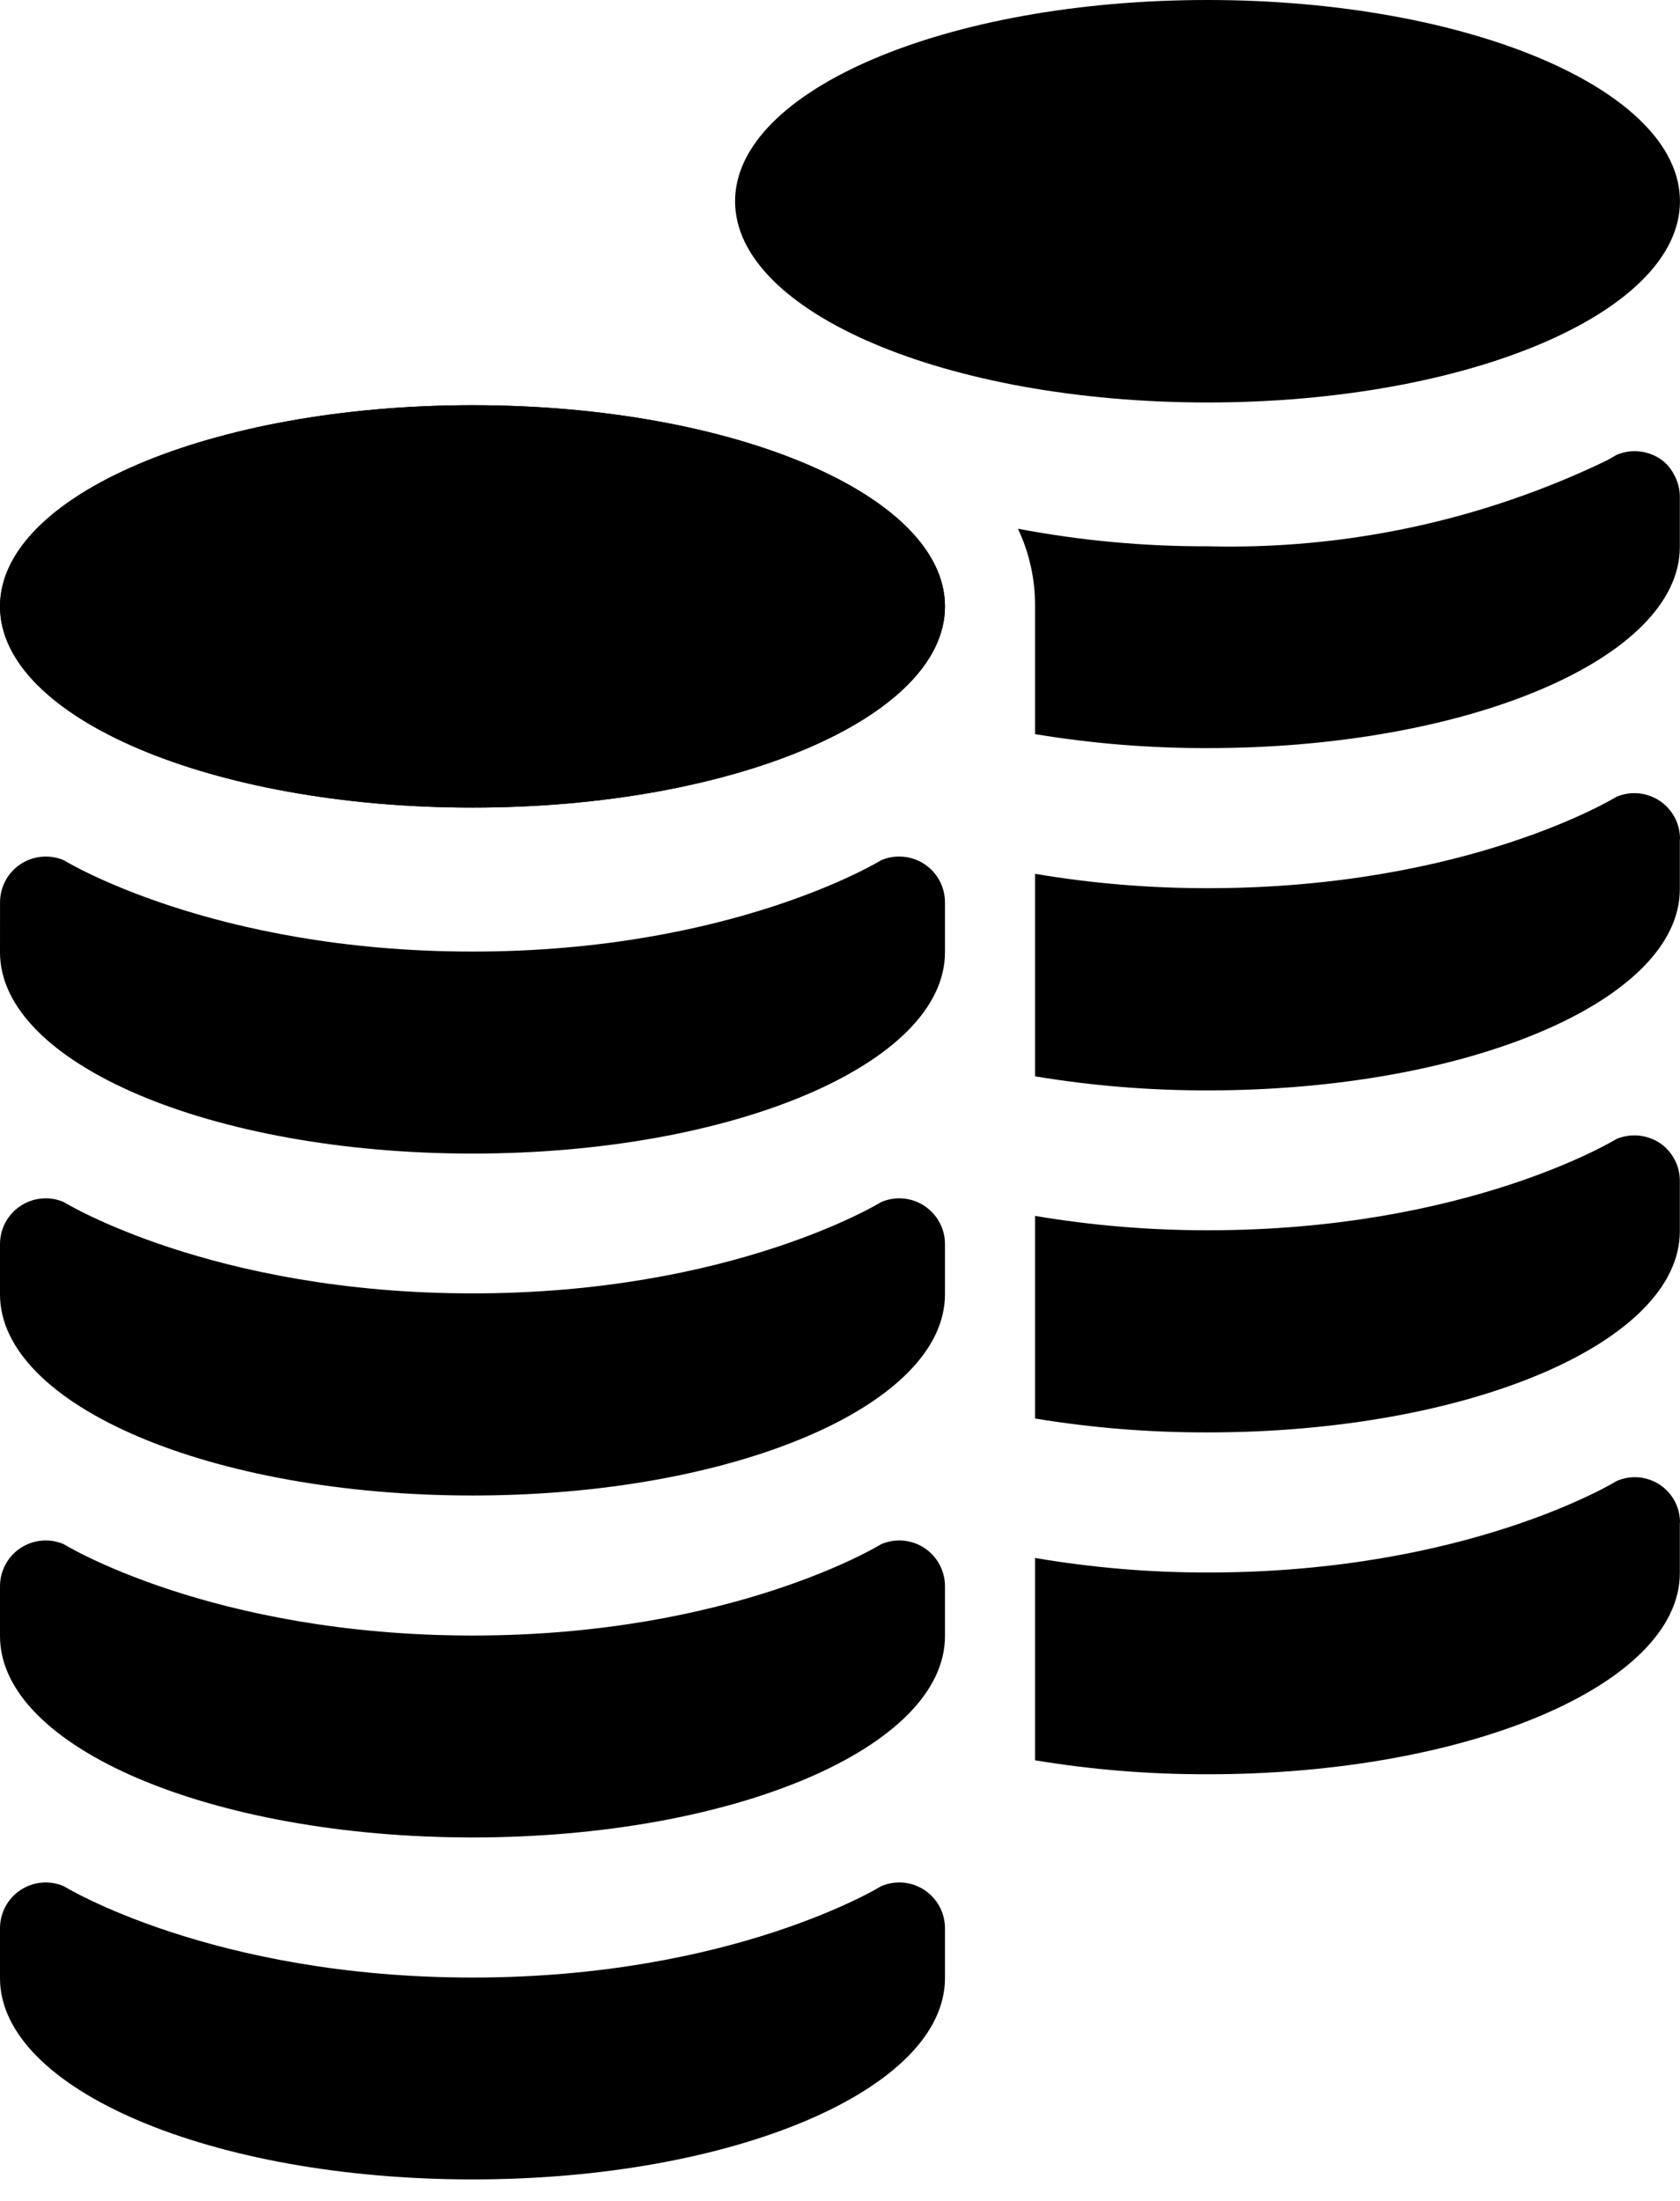
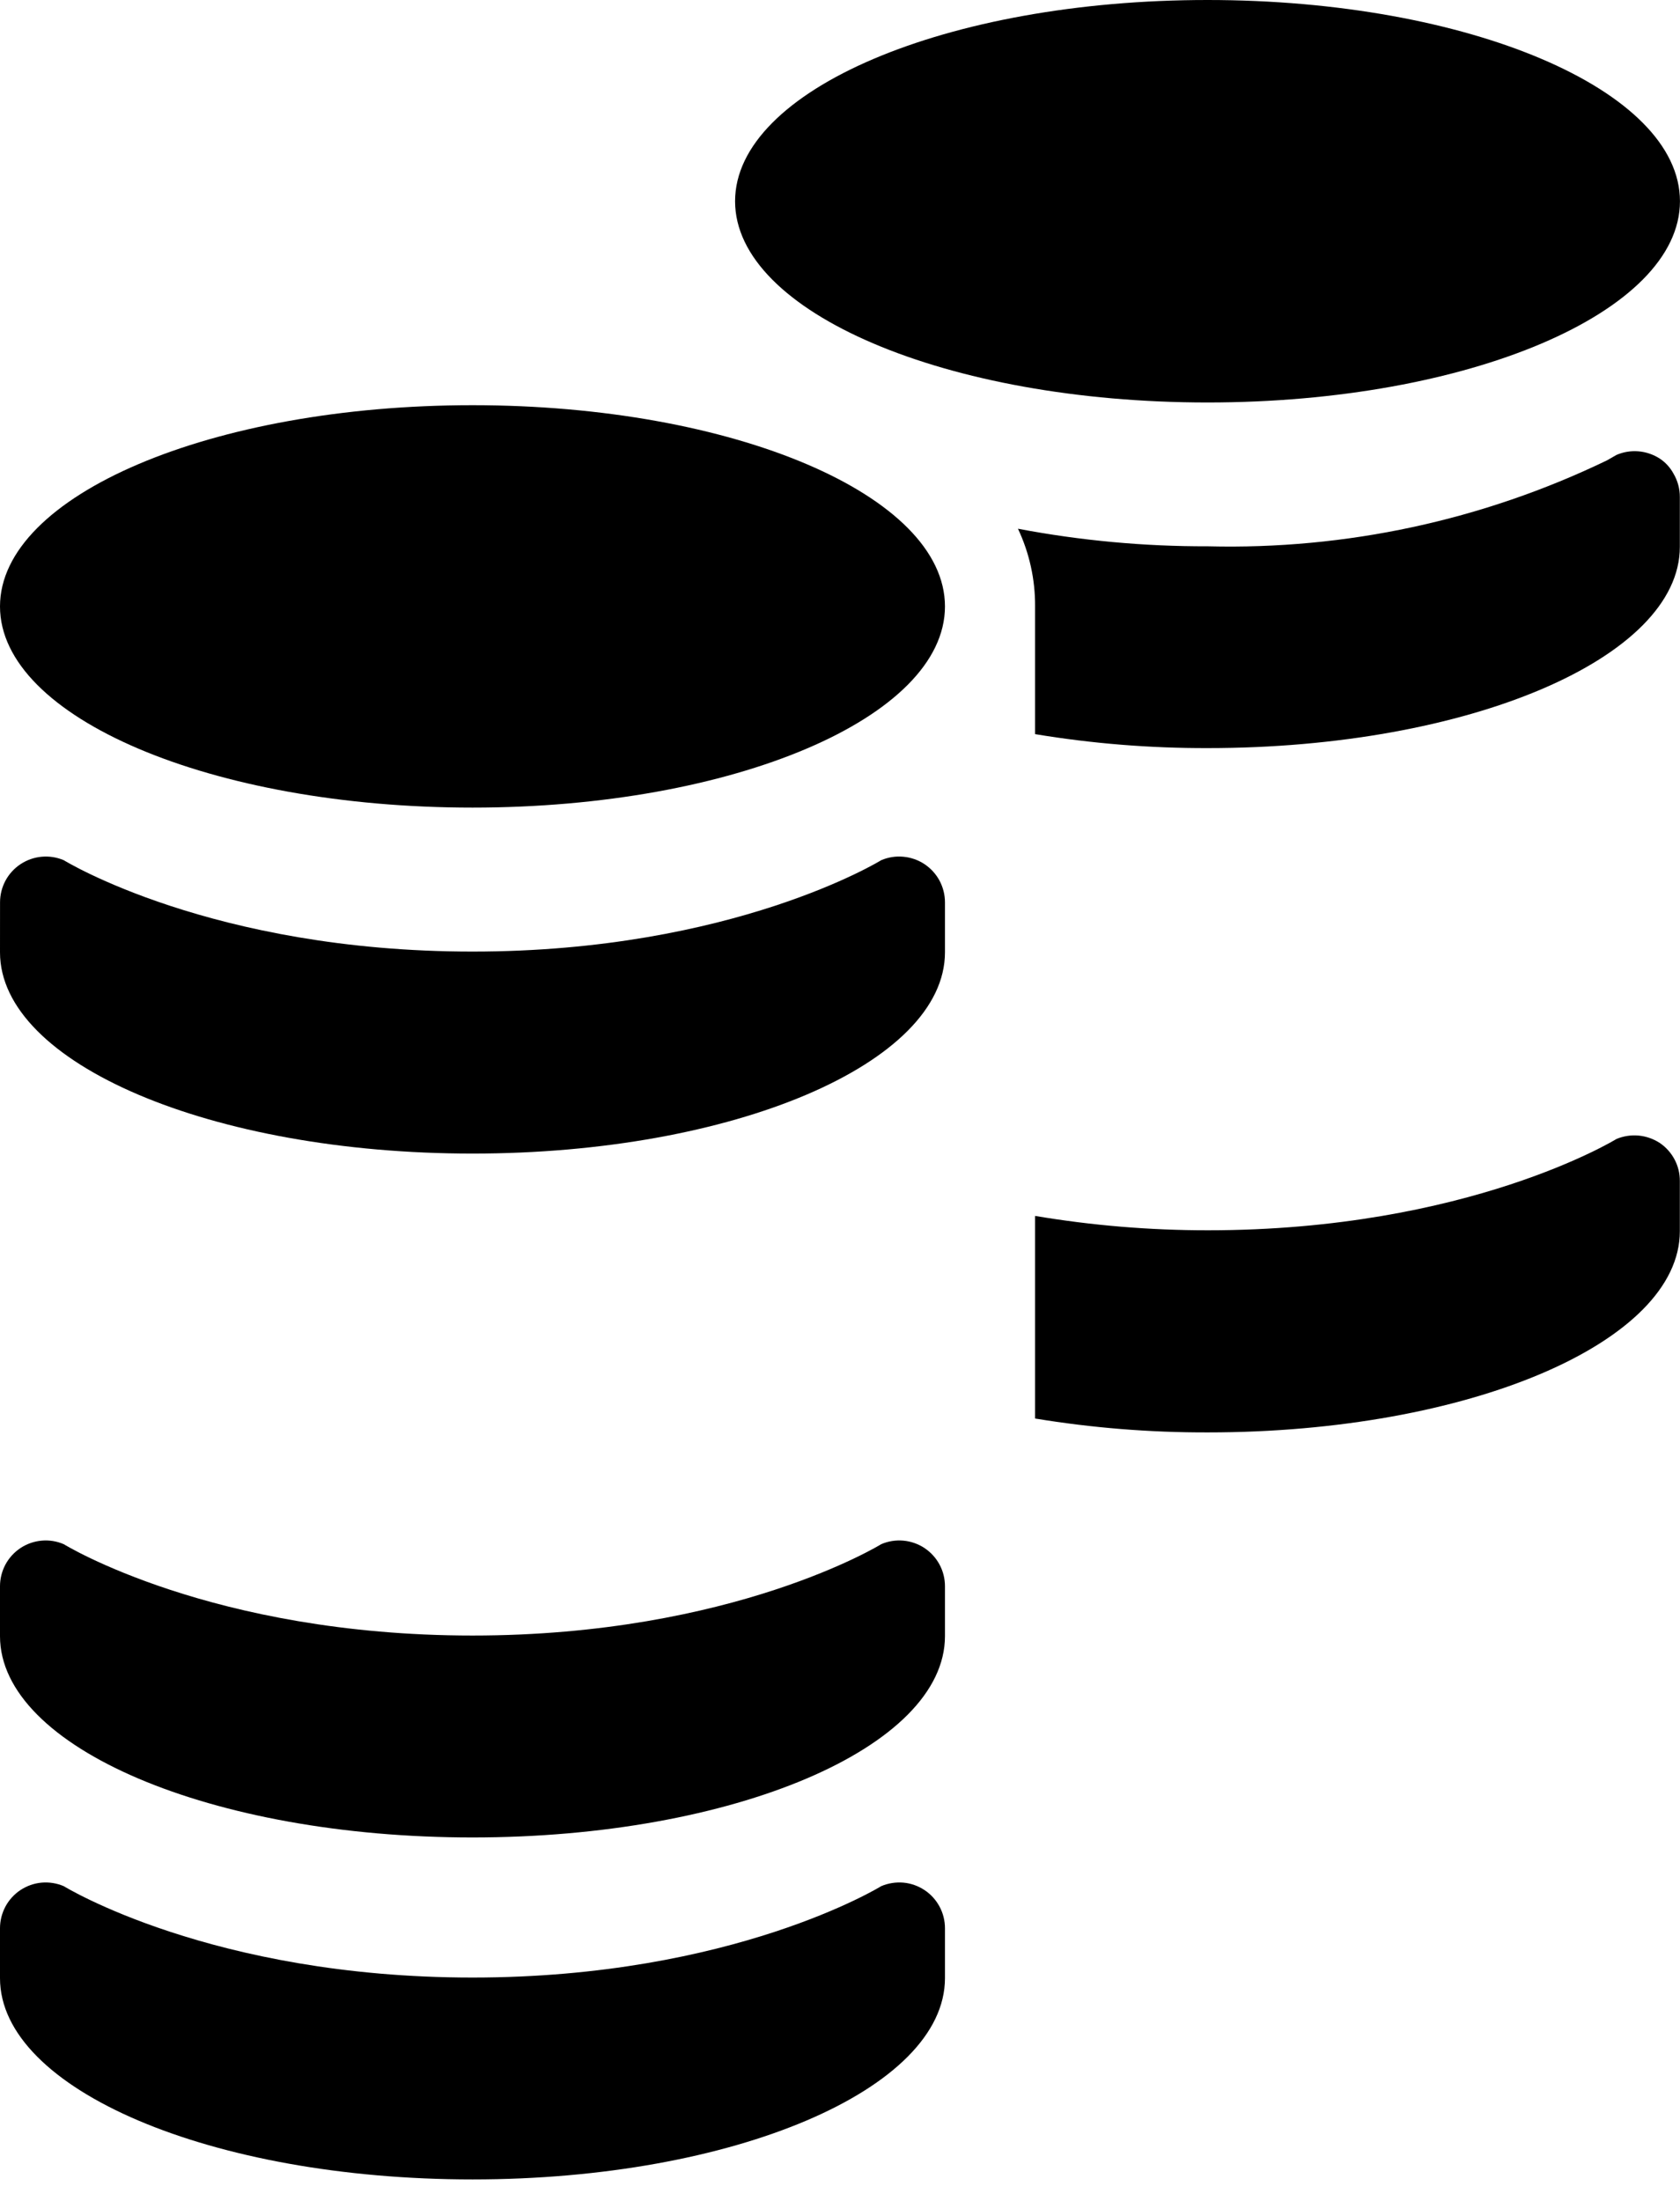
<svg xmlns="http://www.w3.org/2000/svg" width="42" height="55" viewBox="0 0 42 55" fill="none">
-   <path d="M23.624 15.155C23.624 17.931 18.335 20.182 11.813 20.182C5.29 20.182 0 17.931 0 15.155C0 12.379 5.287 10.126 11.813 10.126C18.339 10.126 23.624 12.377 23.624 15.155Z" fill="black" />
  <path d="M7.69474e-07 49.435C7.69474e-07 52.216 5.287 54.464 11.813 54.464C18.339 54.464 23.624 52.213 23.624 49.435V48.187C23.624 47.998 23.578 47.812 23.488 47.645C23.398 47.478 23.269 47.336 23.111 47.232C22.953 47.128 22.772 47.064 22.584 47.047C22.395 47.031 22.205 47.061 22.031 47.135C22.031 47.135 18.334 49.419 11.813 49.419C5.291 49.419 1.593 47.135 1.593 47.135C1.419 47.061 1.229 47.031 1.041 47.047C0.852 47.064 0.671 47.128 0.513 47.232C0.355 47.336 0.226 47.478 0.136 47.645C0.047 47.812 -0 47.998 7.69474e-07 48.187V49.435Z" fill="black" />
  <path d="M7.69474e-07 40.888C7.69474e-07 43.669 5.287 45.918 11.813 45.918C18.339 45.918 23.624 43.668 23.624 40.888V39.64C23.624 39.451 23.578 39.265 23.488 39.098C23.398 38.931 23.269 38.79 23.111 38.685C22.953 38.581 22.772 38.518 22.584 38.501C22.395 38.484 22.205 38.514 22.031 38.589C22.031 38.589 18.334 40.872 11.813 40.872C5.291 40.872 1.593 38.589 1.593 38.589C1.419 38.514 1.229 38.484 1.041 38.501C0.852 38.518 0.671 38.581 0.513 38.685C0.355 38.79 0.226 38.931 0.136 39.098C0.047 39.265 -0 39.451 7.69474e-07 39.64V40.888Z" fill="black" />
-   <path d="M2.05943e-06 32.346C2.05943e-06 35.127 5.287 37.373 11.813 37.373C18.339 37.373 23.624 35.123 23.624 32.346V31.091C23.625 30.902 23.578 30.715 23.488 30.549C23.399 30.382 23.269 30.24 23.111 30.136C22.953 30.031 22.772 29.968 22.584 29.951C22.395 29.934 22.205 29.964 22.031 30.039C22.031 30.039 18.334 32.322 11.813 32.322C5.291 32.322 1.593 30.039 1.593 30.039C1.419 29.964 1.229 29.934 1.04 29.951C0.852 29.968 0.671 30.031 0.513 30.136C0.355 30.24 0.225 30.382 0.136 30.549C0.046 30.715 -0 30.902 2.05943e-06 31.091V32.343V32.346Z" fill="black" />
  <path d="M0 23.799C0 26.579 5.287 28.828 11.813 28.828C18.339 28.828 23.624 26.575 23.624 23.799V22.549C23.624 22.36 23.577 22.174 23.488 22.007C23.398 21.84 23.268 21.699 23.111 21.594C22.953 21.49 22.772 21.427 22.583 21.41C22.395 21.392 22.205 21.422 22.031 21.496C22.031 21.496 18.334 23.78 11.813 23.78C5.291 23.78 1.593 21.496 1.593 21.496C1.419 21.422 1.229 21.393 1.041 21.41C0.853 21.427 0.672 21.491 0.514 21.595C0.356 21.699 0.227 21.841 0.137 22.007C0.048 22.174 0.001 22.36 0.001 22.549L0 23.799Z" fill="black" />
  <path d="M41.999 5.029C41.999 7.805 36.71 10.058 30.188 10.058C23.666 10.058 18.377 7.805 18.377 5.029C18.377 2.253 23.664 0 30.188 0C36.712 0 41.999 2.251 41.999 5.029Z" fill="black" />
-   <path d="M41.996 38.06V39.31C41.996 42.091 36.707 44.339 30.198 44.339C28.75 44.343 27.305 44.227 25.877 43.99V38.934C27.304 39.177 28.75 39.299 30.198 39.297C36.71 39.297 40.412 37.013 40.412 37.013C40.585 36.936 40.775 36.904 40.963 36.919C41.152 36.935 41.333 36.997 41.491 37.101C41.649 37.205 41.779 37.347 41.868 37.514C41.956 37.681 42.002 37.868 42 38.057L41.996 38.06Z" fill="black" />
  <path d="M41.996 29.518V30.768C41.996 33.549 36.707 35.796 30.198 35.796C28.75 35.8 27.305 35.684 25.877 35.449V30.386C27.305 30.626 28.75 30.746 30.198 30.745C36.71 30.745 40.412 28.463 40.412 28.463C40.587 28.39 40.777 28.361 40.965 28.378C41.153 28.396 41.334 28.459 41.493 28.562C41.649 28.667 41.777 28.81 41.865 28.977C41.953 29.143 41.998 29.329 41.996 29.518Z" fill="black" />
-   <path d="M41.996 20.971V22.22C41.996 25.001 36.707 27.249 30.198 27.249C28.75 27.252 27.305 27.135 25.877 26.898V21.837C27.305 22.078 28.75 22.198 30.198 22.196C36.71 22.196 40.412 19.912 40.412 19.912C40.587 19.838 40.776 19.808 40.965 19.826C41.153 19.843 41.334 19.908 41.492 20.013C41.649 20.118 41.778 20.26 41.867 20.427C41.956 20.595 42.001 20.781 42 20.971H41.996Z" fill="black" />
  <path d="M41.996 12.42V13.666C41.996 16.447 36.707 18.695 30.198 18.695C28.75 18.699 27.305 18.583 25.877 18.346V15.152C25.881 14.482 25.735 13.819 25.449 13.213C27.015 13.51 28.605 13.657 30.198 13.652C33.647 13.739 37.066 13.003 40.174 11.505C40.333 11.413 40.411 11.369 40.411 11.369C40.585 11.294 40.774 11.263 40.963 11.279C41.151 11.295 41.333 11.357 41.492 11.459C41.638 11.555 41.758 11.687 41.841 11.842C41.943 12.017 41.997 12.217 41.996 12.42Z" fill="black" />
  <path d="M23.624 15.155C23.624 17.931 18.335 20.182 11.813 20.182C5.29 20.182 0 17.931 0 15.155C0 12.379 5.287 10.126 11.813 10.126C18.339 10.126 23.624 12.377 23.624 15.155Z" fill="black" />
</svg>